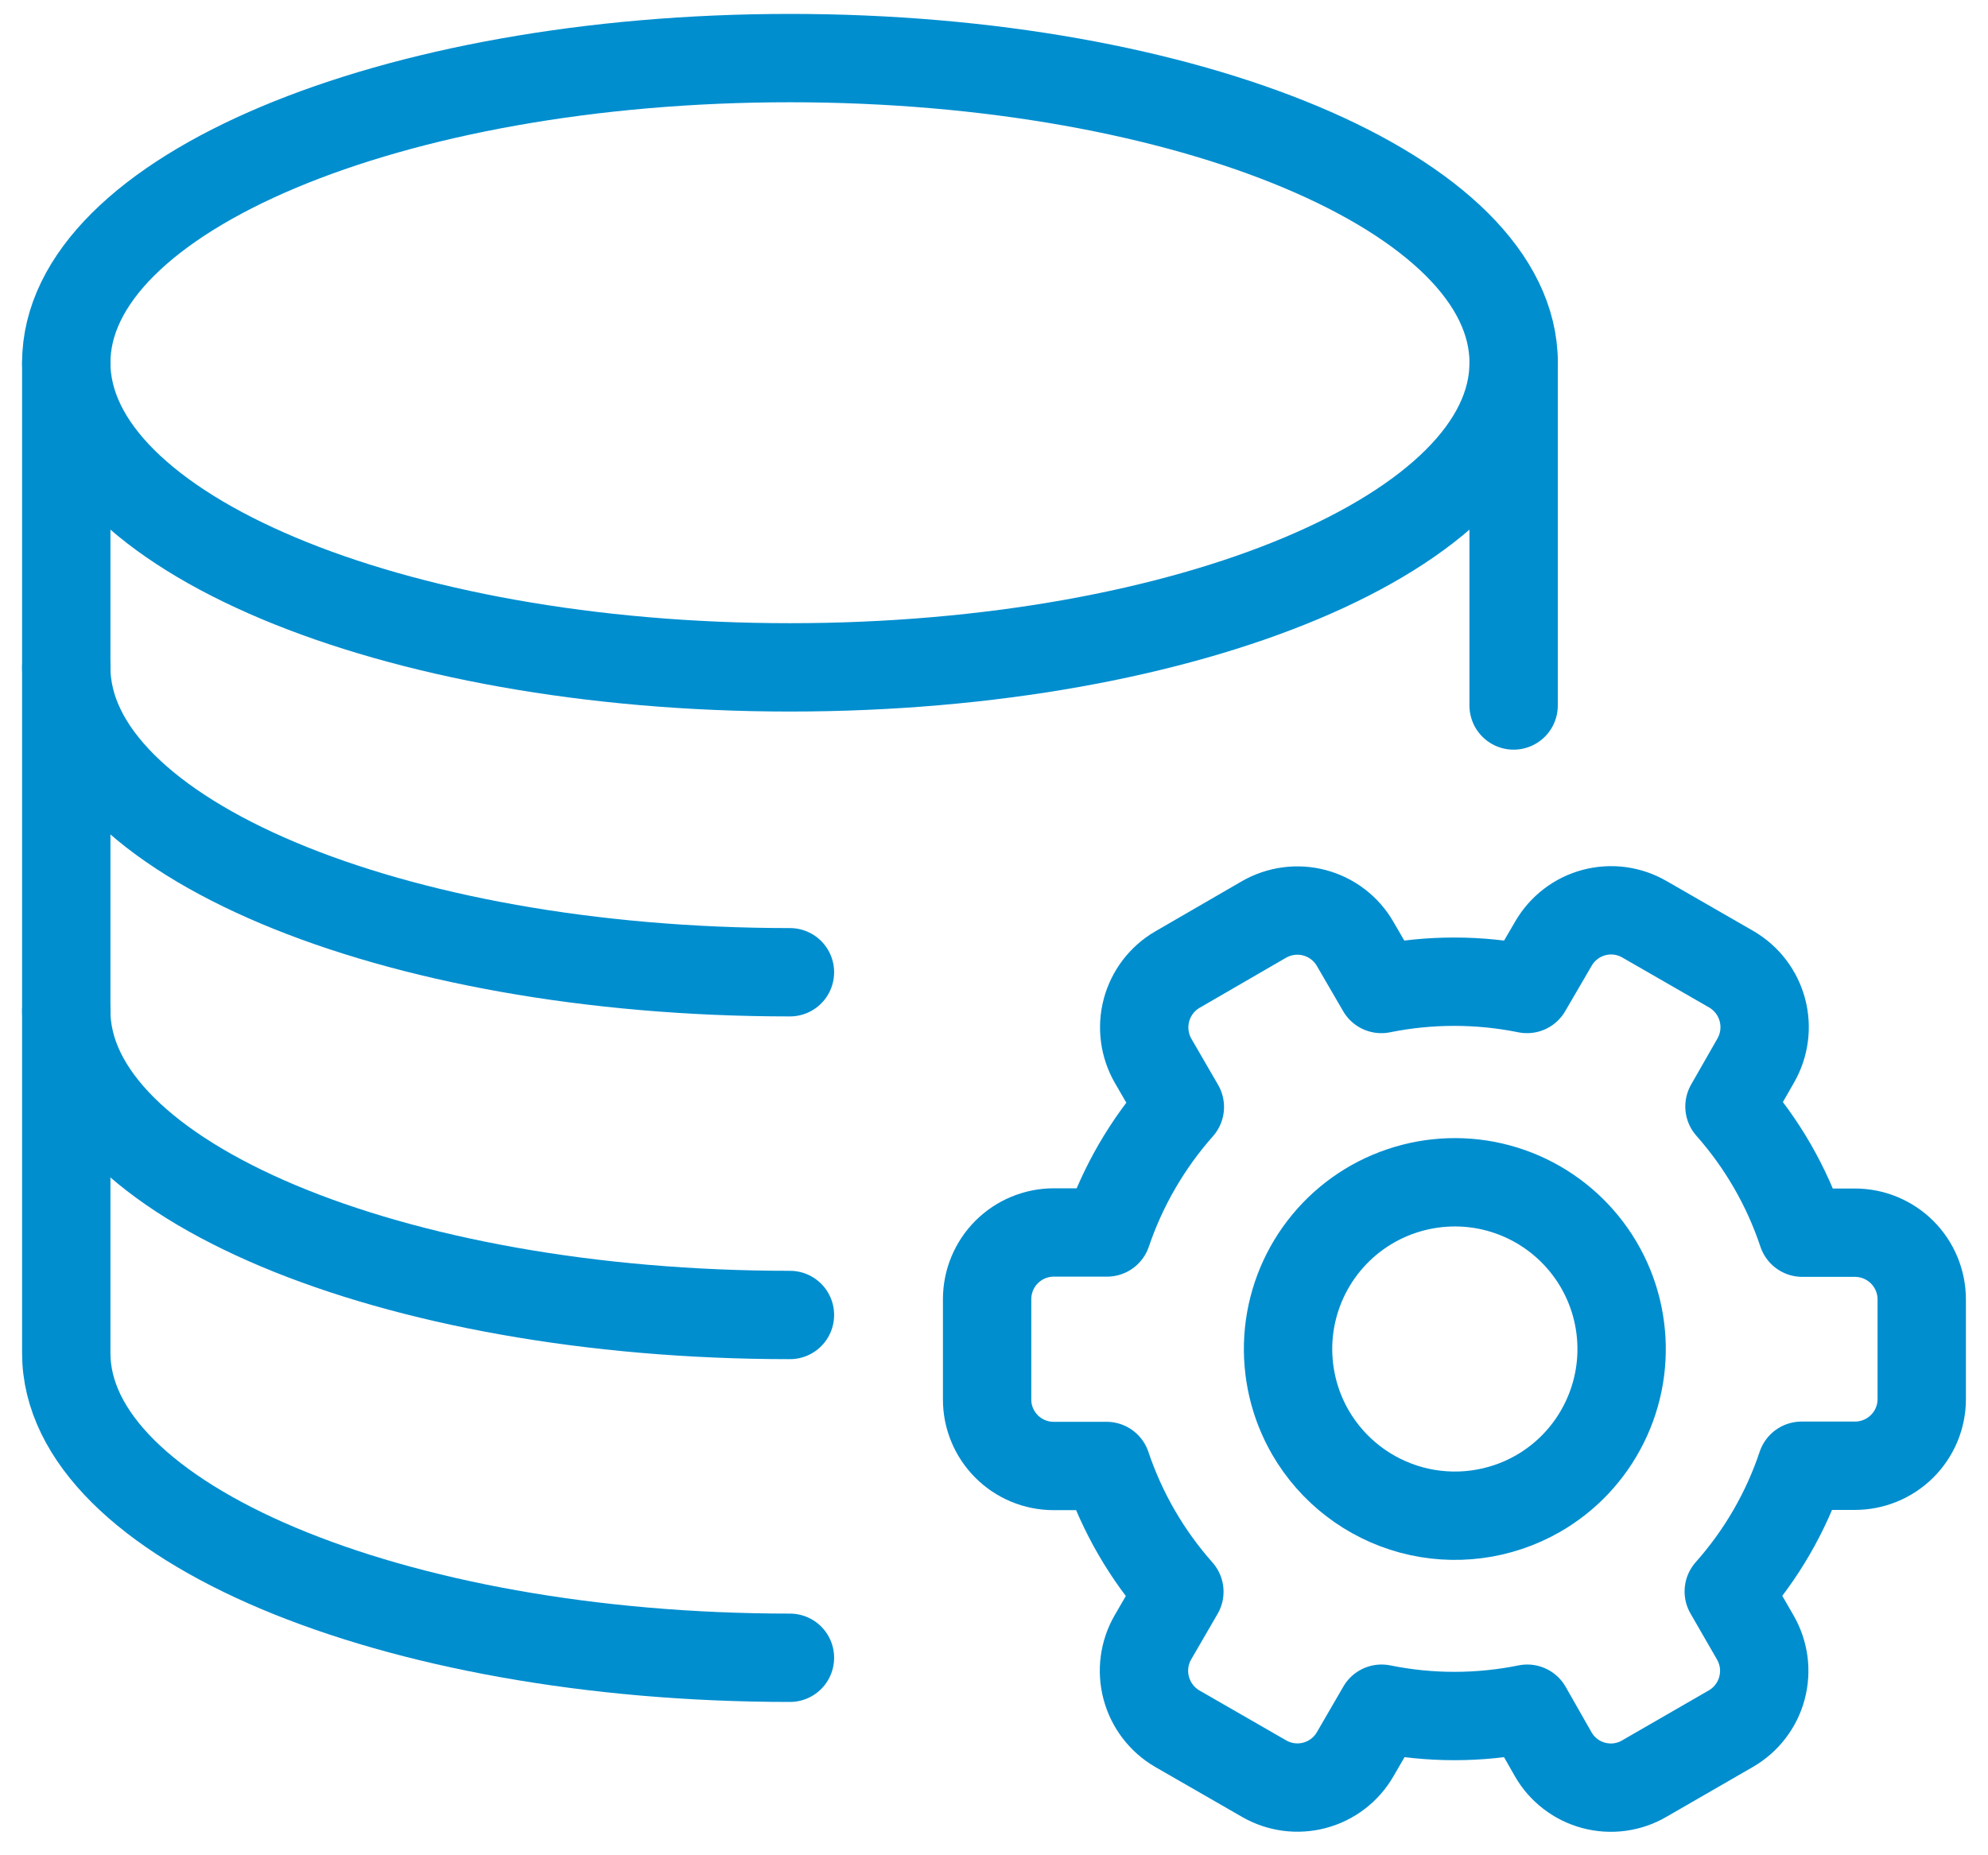
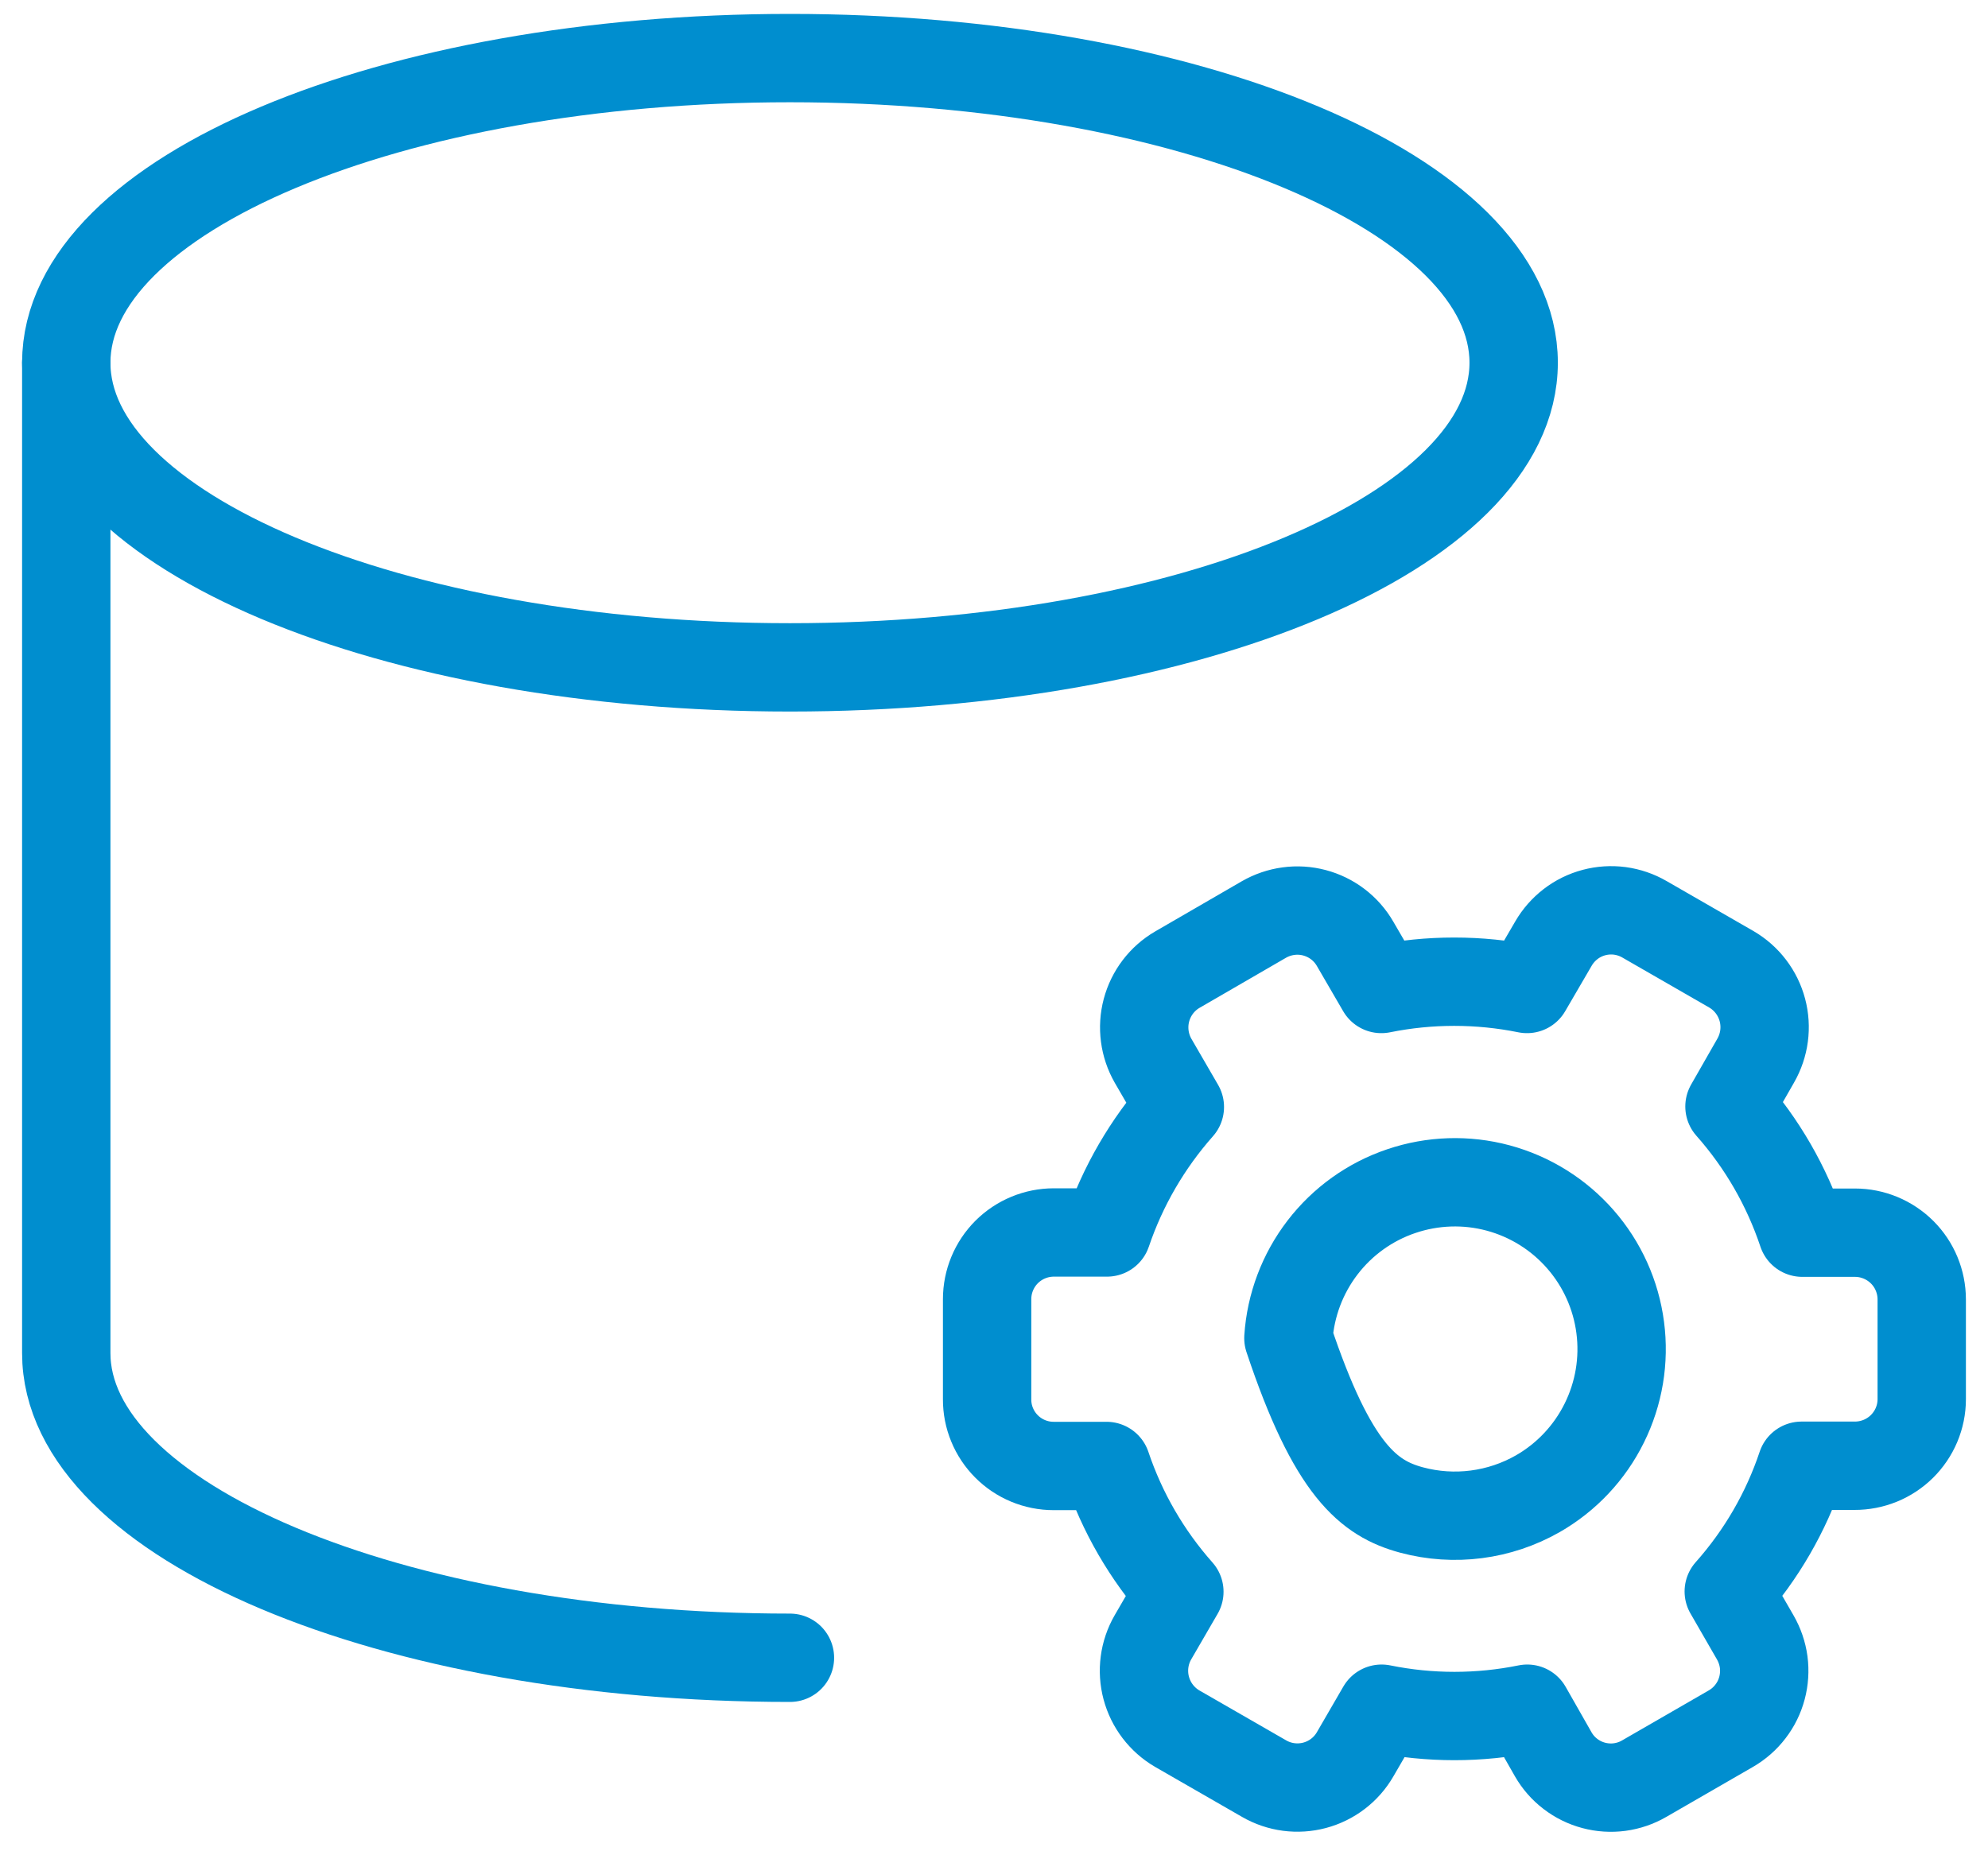
<svg xmlns="http://www.w3.org/2000/svg" width="45" height="42" viewBox="0 0 45 42" fill="none">
  <path d="M17.881 15.108C26.926 15.108 34.263 12.02 34.263 8.211C34.263 4.403 26.915 1.315 17.881 1.315C8.847 1.315 1.5 4.403 1.5 8.211C1.5 12.02 8.836 15.108 17.881 15.108Z" stroke="#008ECF" stroke-width="2" stroke-linecap="round" stroke-linejoin="round" />
-   <path d="M17.881 22.01C8.836 22.01 1.5 18.922 1.5 15.108" stroke="#008ECF" stroke-width="2" stroke-linecap="round" stroke-linejoin="round" />
-   <path d="M17.881 29.769C8.836 29.769 1.5 26.681 1.5 22.884" stroke="#008ECF" stroke-width="2" stroke-linecap="round" stroke-linejoin="round" />
  <path d="M17.881 37.529C8.836 37.529 1.5 34.424 1.5 30.632V8.211" stroke="#008ECF" stroke-width="2" stroke-linecap="round" stroke-linejoin="round" />
-   <path d="M34.262 8.211V15.971" stroke="#008ECF" stroke-width="2" stroke-linecap="round" stroke-linejoin="round" />
-   <path d="M34.812 33.814C35.46 33.442 35.983 32.886 36.314 32.216C36.646 31.547 36.772 30.794 36.675 30.053C36.579 29.312 36.265 28.617 35.773 28.055C35.281 27.492 34.633 27.088 33.912 26.894C33.191 26.7 32.428 26.725 31.72 26.965C31.012 27.204 30.392 27.648 29.937 28.241C29.482 28.834 29.213 29.548 29.164 30.293C29.116 31.039 29.289 31.782 29.663 32.429C30.164 33.293 30.987 33.924 31.952 34.184C32.916 34.443 33.945 34.31 34.812 33.814Z" stroke="#008ECF" stroke-width="2" stroke-linecap="round" stroke-linejoin="round" />
+   <path d="M34.812 33.814C35.46 33.442 35.983 32.886 36.314 32.216C36.646 31.547 36.772 30.794 36.675 30.053C36.579 29.312 36.265 28.617 35.773 28.055C35.281 27.492 34.633 27.088 33.912 26.894C33.191 26.7 32.428 26.725 31.72 26.965C31.012 27.204 30.392 27.648 29.937 28.241C29.482 28.834 29.213 29.548 29.164 30.293C30.164 33.293 30.987 33.924 31.952 34.184C32.916 34.443 33.945 34.31 34.812 33.814Z" stroke="#008ECF" stroke-width="2" stroke-linecap="round" stroke-linejoin="round" />
  <path d="M39.148 25.049L39.742 24.01C39.941 23.663 39.996 23.251 39.893 22.864C39.79 22.477 39.538 22.146 39.192 21.944L37.225 20.812C37.053 20.712 36.864 20.648 36.668 20.621C36.471 20.595 36.272 20.608 36.08 20.659C35.889 20.71 35.709 20.798 35.552 20.919C35.395 21.04 35.263 21.19 35.164 21.361L34.565 22.389C33.477 22.169 32.356 22.169 31.268 22.389L30.674 21.367C30.575 21.195 30.443 21.045 30.285 20.924C30.127 20.803 29.947 20.715 29.755 20.664C29.563 20.613 29.363 20.6 29.166 20.627C28.97 20.653 28.78 20.718 28.608 20.817L26.652 21.95C26.306 22.151 26.054 22.482 25.951 22.869C25.848 23.256 25.903 23.669 26.102 24.016L26.707 25.06C25.974 25.888 25.413 26.854 25.058 27.901H23.855C23.454 27.901 23.07 28.06 22.786 28.343C22.503 28.627 22.344 29.011 22.344 29.412V31.676C22.343 31.874 22.381 32.071 22.457 32.254C22.532 32.437 22.643 32.604 22.783 32.744C22.923 32.885 23.089 32.996 23.272 33.072C23.455 33.148 23.651 33.187 23.849 33.187H25.047C25.4 34.237 25.961 35.205 26.696 36.034L26.097 37.067C25.897 37.414 25.843 37.826 25.946 38.213C26.049 38.6 26.301 38.931 26.646 39.133L28.614 40.265C28.96 40.465 29.371 40.519 29.758 40.416C30.144 40.313 30.474 40.061 30.674 39.715L31.273 38.682C32.361 38.903 33.483 38.903 34.571 38.682L35.159 39.715C35.258 39.887 35.389 40.038 35.547 40.158C35.704 40.279 35.883 40.367 36.075 40.418C36.266 40.469 36.466 40.482 36.662 40.456C36.859 40.429 37.048 40.365 37.219 40.265L39.181 39.133C39.353 39.033 39.504 38.901 39.624 38.743C39.745 38.586 39.833 38.406 39.884 38.214C39.935 38.022 39.948 37.822 39.922 37.625C39.895 37.428 39.83 37.239 39.731 37.067L39.132 36.028C39.868 35.201 40.429 34.232 40.78 33.182H41.978C42.177 33.183 42.374 33.145 42.559 33.07C42.743 32.995 42.91 32.885 43.052 32.745C43.193 32.605 43.306 32.439 43.383 32.255C43.46 32.072 43.5 31.875 43.5 31.676V29.418C43.5 29.017 43.341 28.632 43.058 28.349C42.774 28.066 42.39 27.906 41.989 27.906H40.797C40.445 26.852 39.885 25.881 39.148 25.049Z" stroke="#008ECF" stroke-width="2" stroke-linecap="round" stroke-linejoin="round" />
</svg>